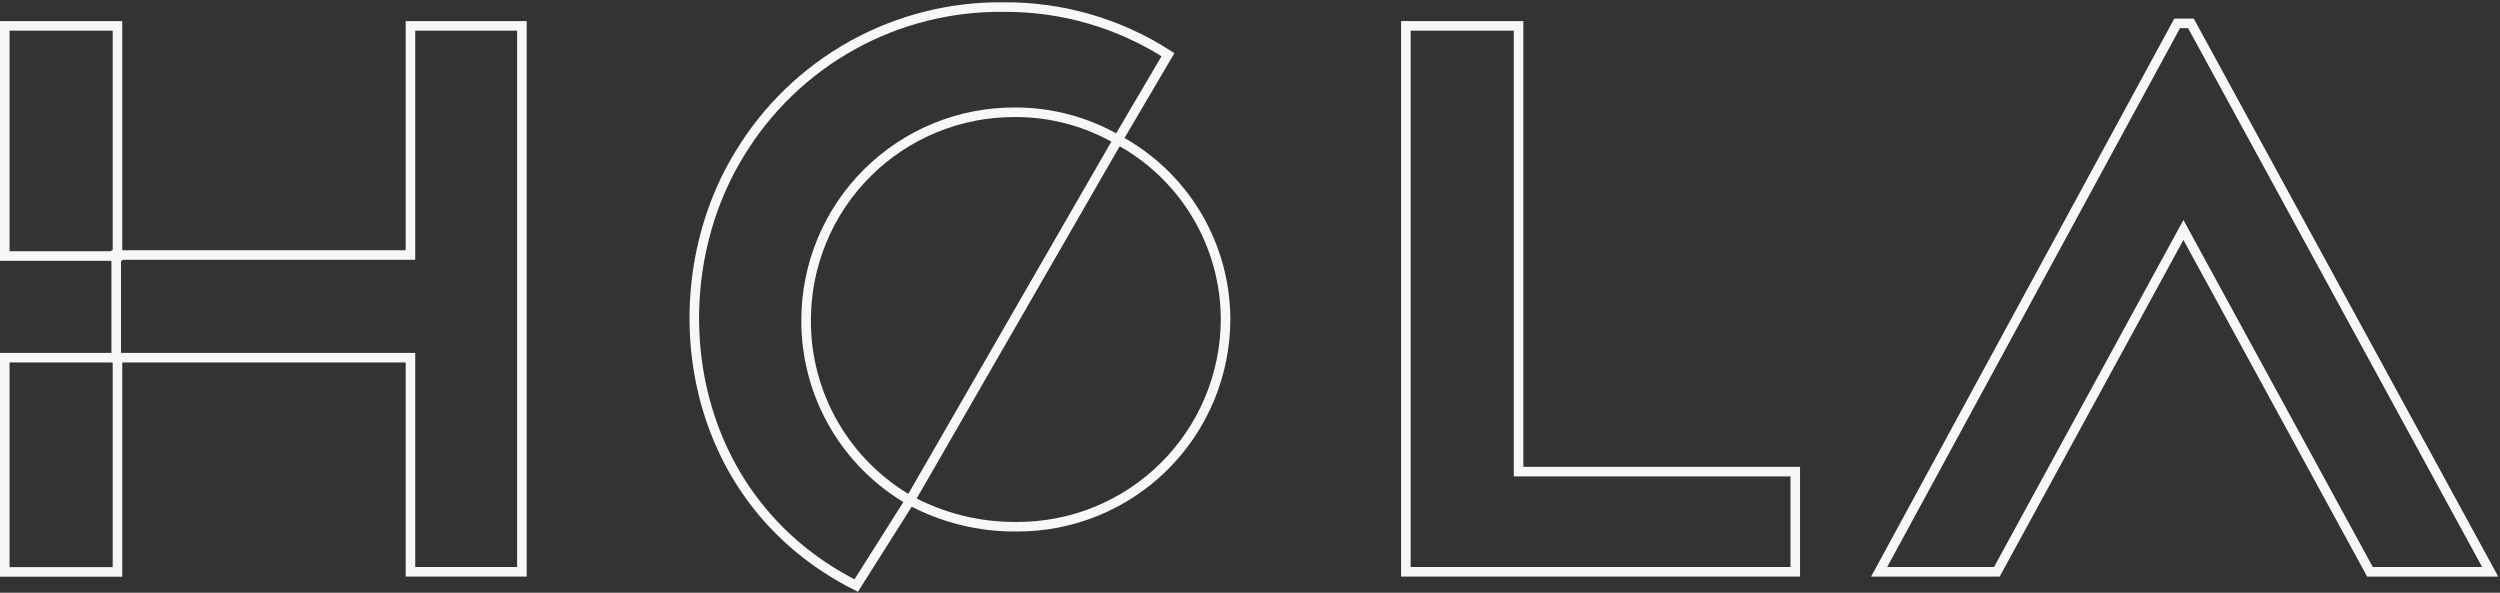
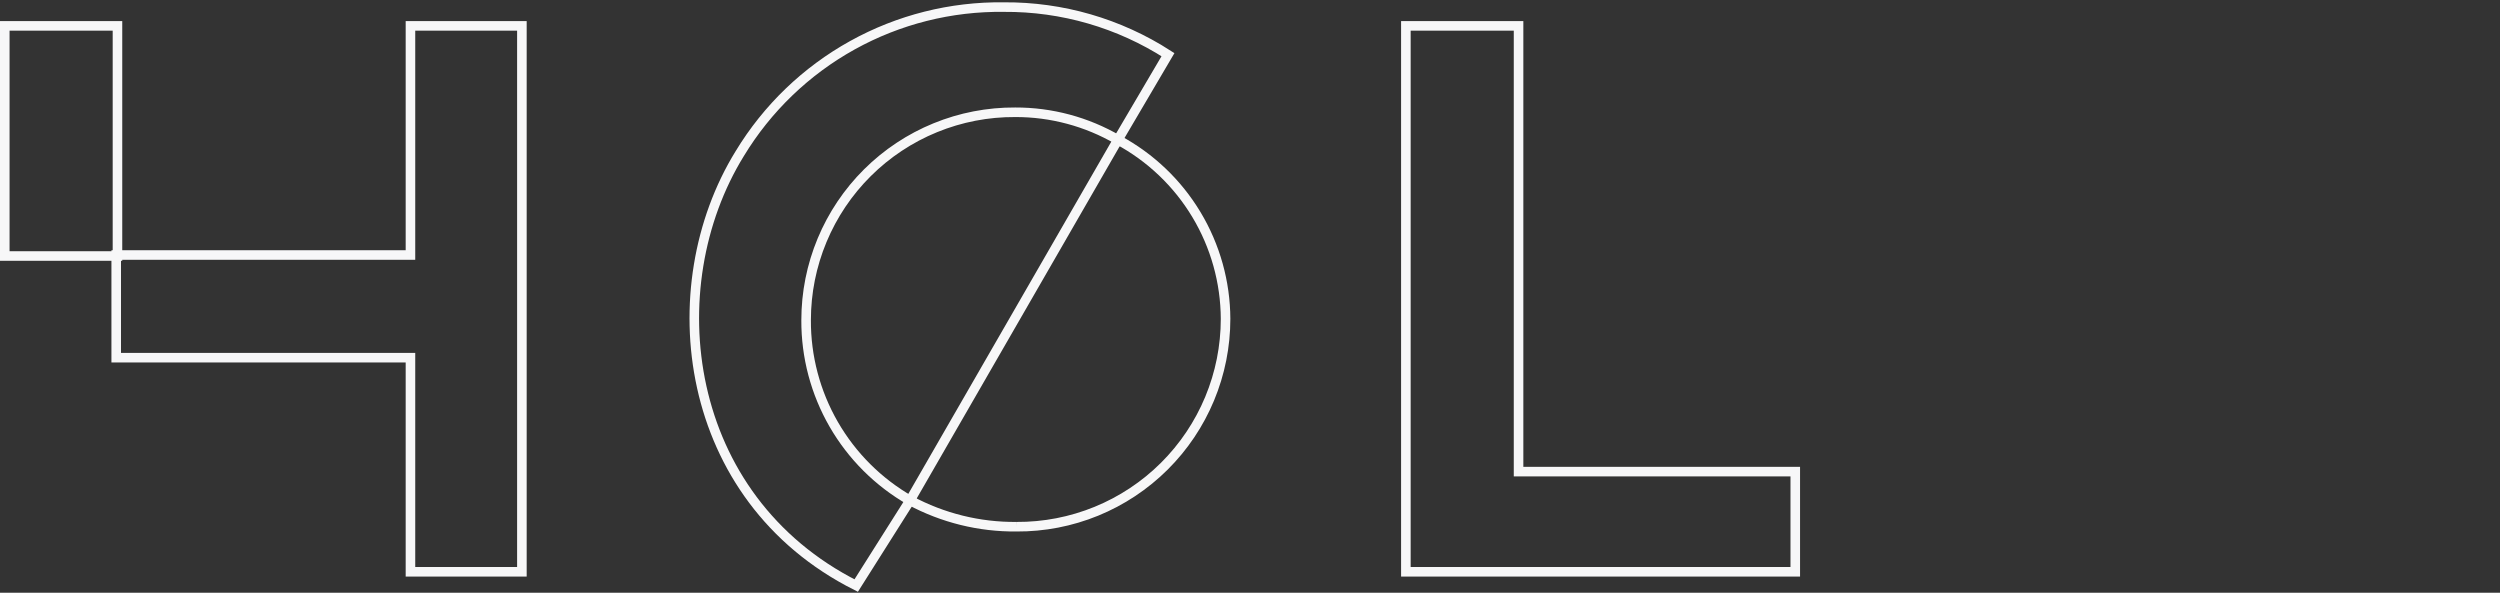
<svg xmlns="http://www.w3.org/2000/svg" width="1046" height="248" viewBox="0 0 1046 248" fill="none">
  <rect x="0" y="0" width="1046" height="248" fill="#333333" stroke="none" />
-   <path d="M916.684 9.78H910.922L786.24 239.237H835.484L913.541 96.219L991.599 239.237H1041.89L916.684 9.78Z" stroke="#F7F7F8" stroke-width="4" />
  <path d="M588.216 239.237V10.828H635.365V197.327H751.141V239.237H588.216Z" stroke="#F7F7F8" stroke-width="4" />
-   <path d="M49.149 149.655H2V239.29H49.149V149.655Z" stroke="#F7F7F8" stroke-width="4" />
  <path d="M49.149 10.828H2V107.116H49.149V10.828Z" stroke="#F7F7F8" stroke-width="4" />
  <path d="M171.735 10.828V106.697H48.625V149.654H171.735V239.237H218.36V10.828H171.735Z" stroke="#F7F7F8" stroke-width="4" />
  <path d="M337.279 133.939C337.279 122.474 339.545 111.123 343.948 100.538C348.352 89.953 354.804 80.343 362.935 72.26C371.066 64.178 380.715 57.784 391.326 53.444C401.937 49.105 413.302 46.906 424.766 46.975C439.855 46.93 454.684 50.908 467.724 58.501L488.679 22.877C468.222 9.716 444.375 2.799 420.051 2.97C397.885 2.678 376.026 8.179 356.638 18.929C337.251 29.68 321.007 45.307 309.514 64.263C274.938 120.318 285.416 208.329 358.234 245L380.761 209.376C367.486 201.774 356.467 190.786 348.828 177.532C341.188 164.279 337.203 149.236 337.279 133.939" stroke="#F7F7F8" stroke-width="4" />
  <path d="M425.29 220.377C436.754 220.446 448.119 218.248 458.73 213.908C469.342 209.569 478.99 203.174 487.121 195.092C495.252 187.01 501.705 177.4 506.108 166.815C510.511 156.23 512.777 144.878 512.777 133.414C512.714 118.026 508.494 102.942 500.564 89.755C492.633 76.568 481.287 65.769 467.724 58.5L380.761 209.376C394.44 216.735 409.757 220.52 425.29 220.377" stroke="#F7F7F8" stroke-width="4" />
</svg>